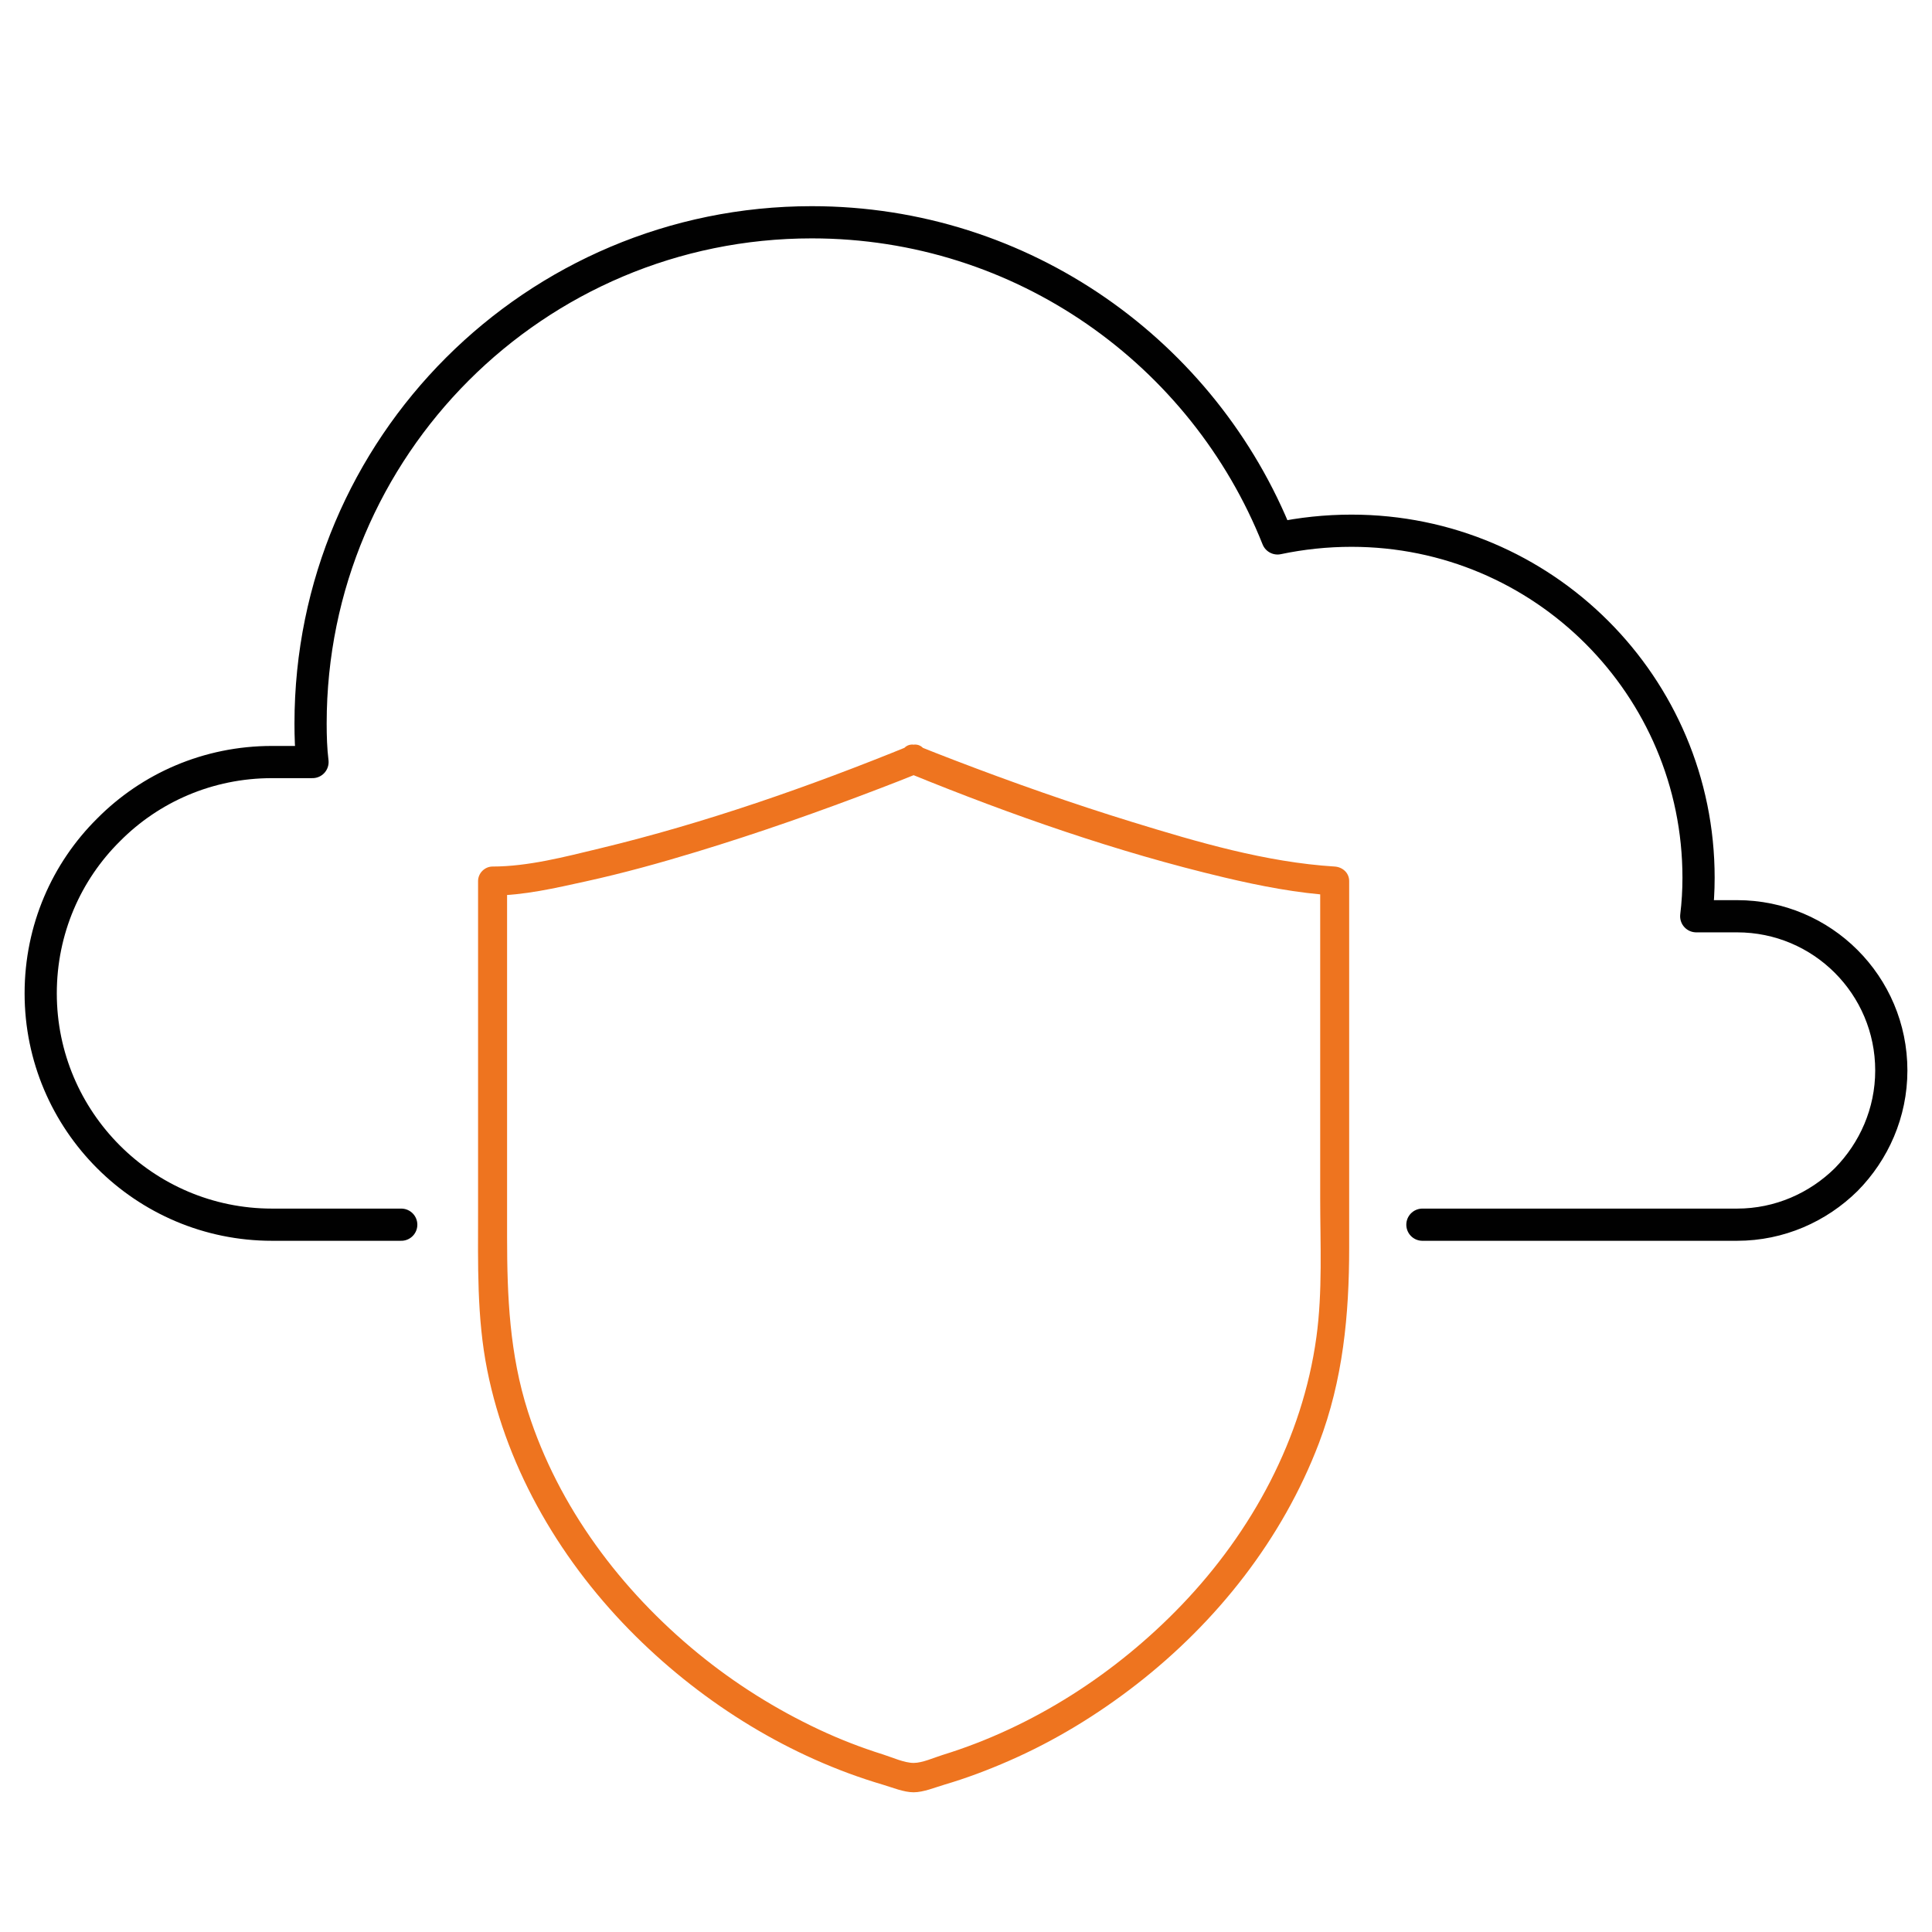
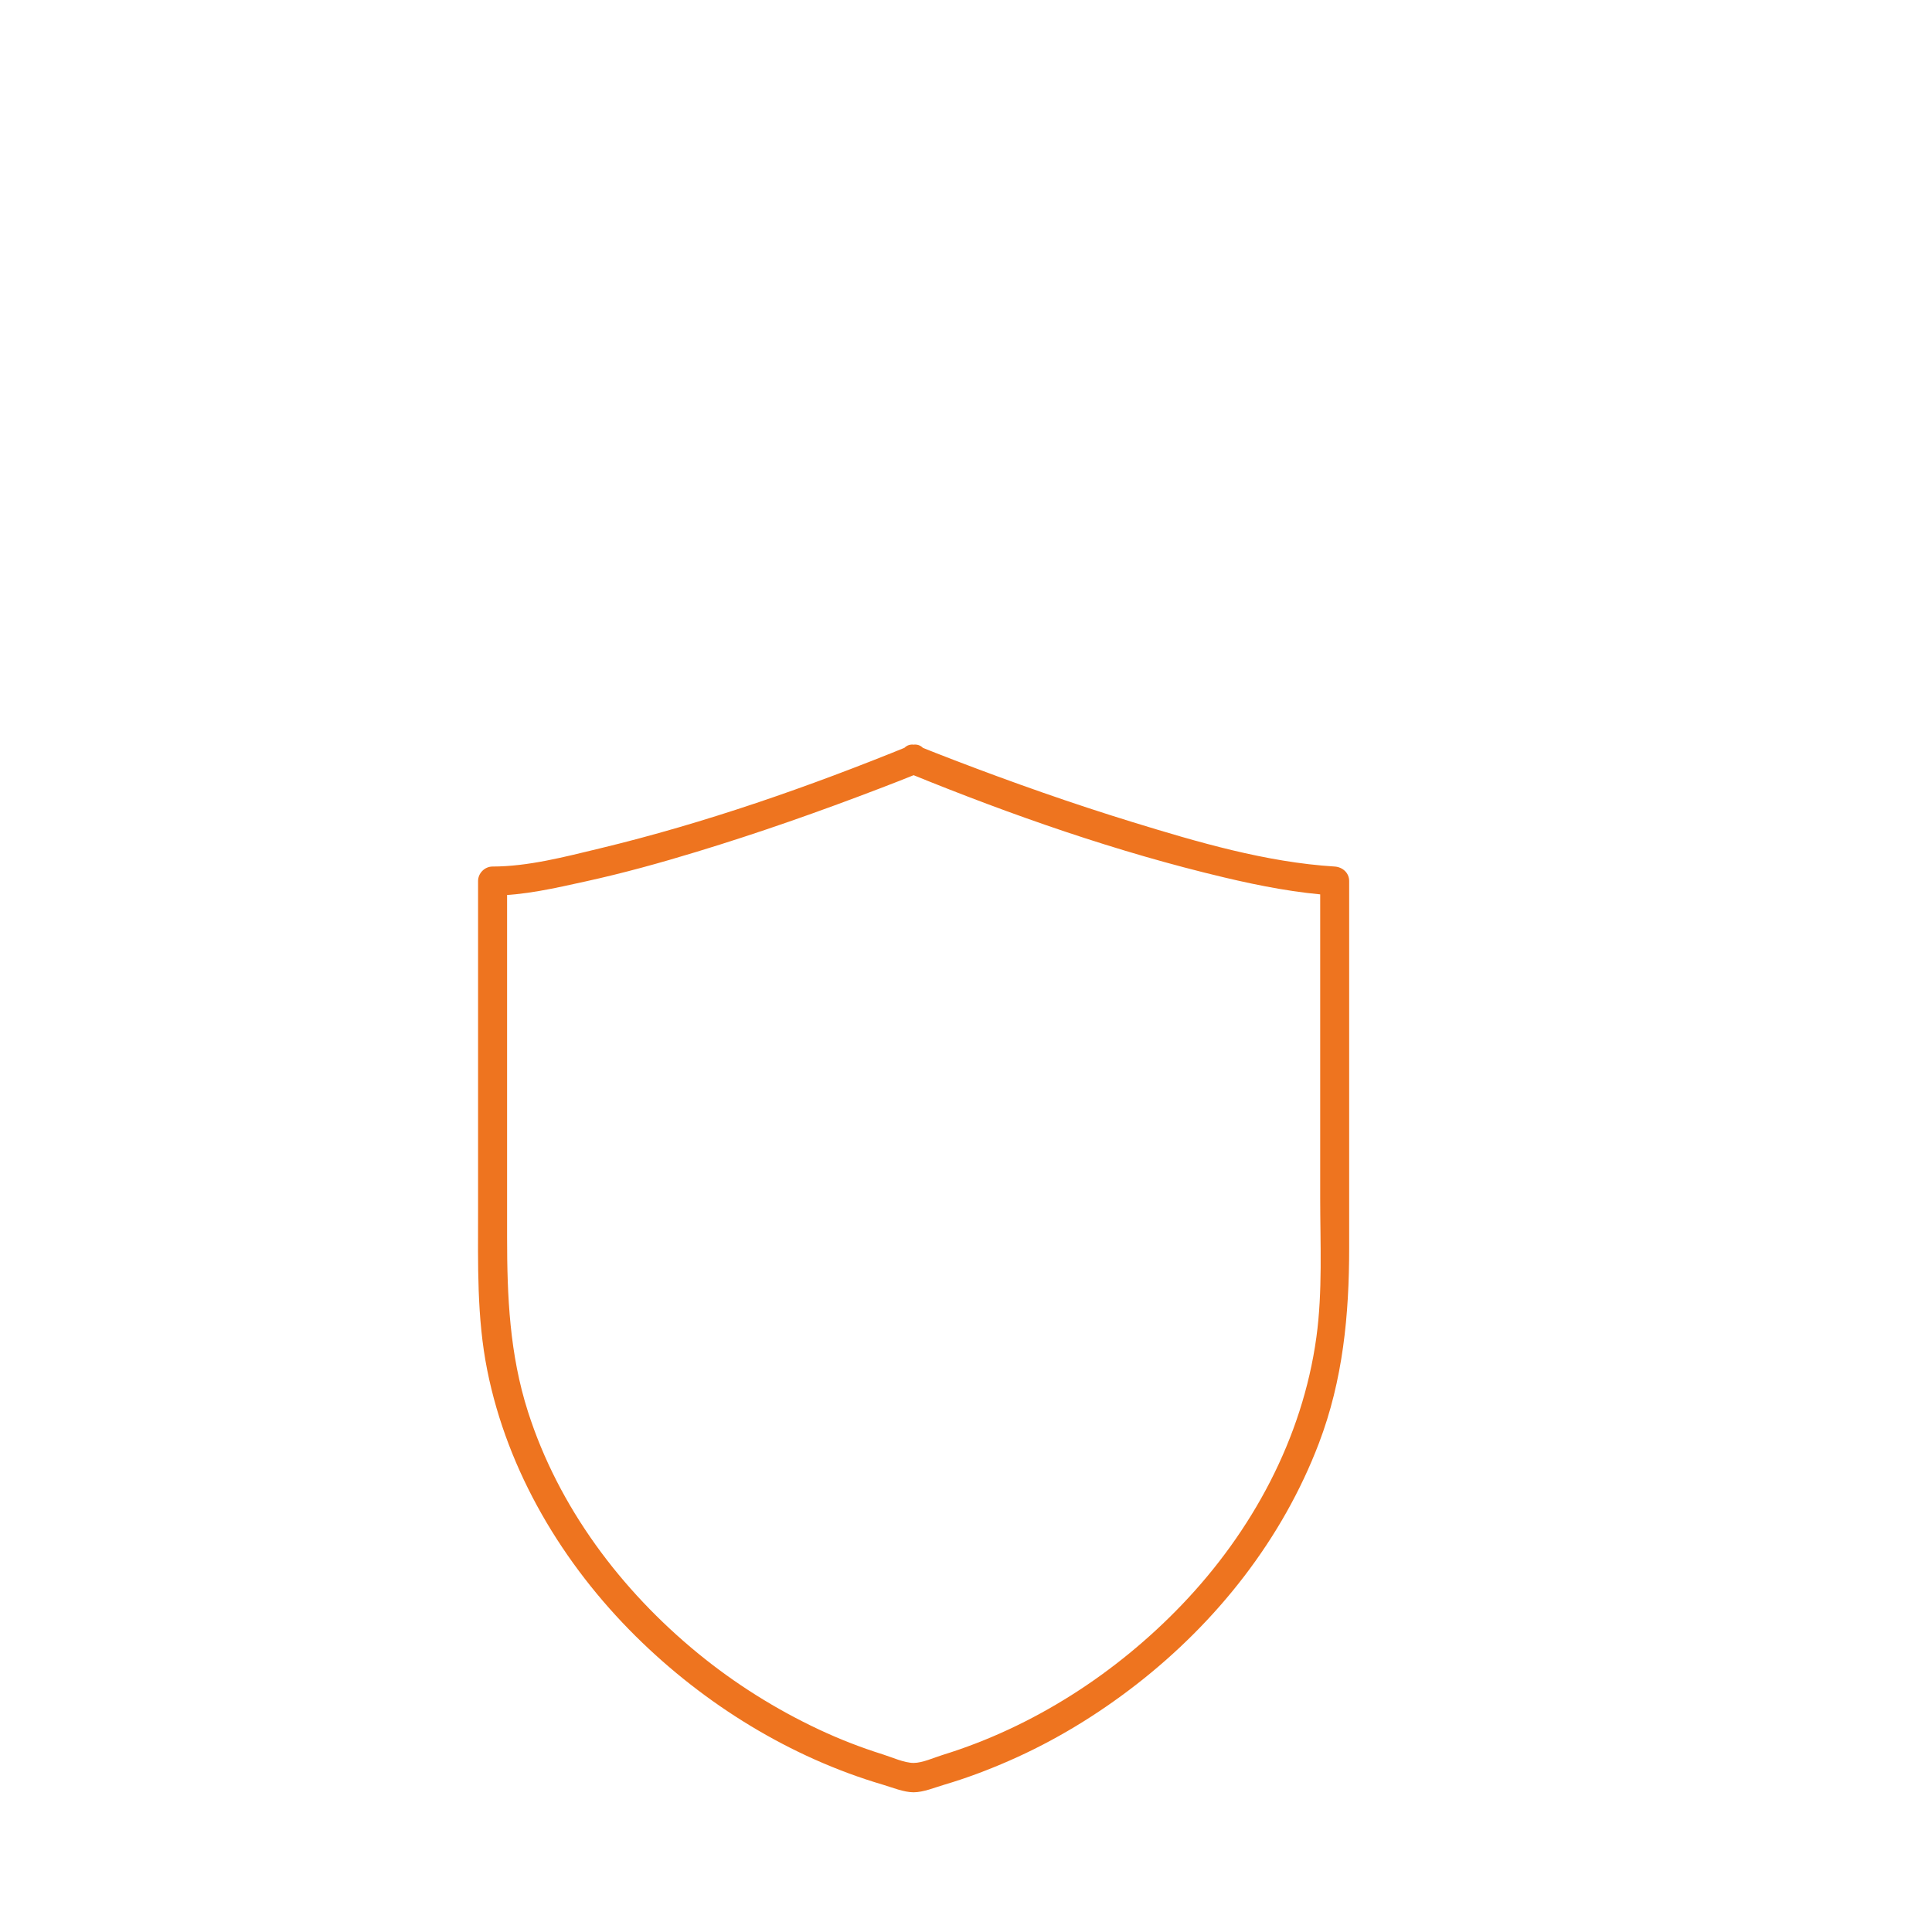
<svg xmlns="http://www.w3.org/2000/svg" id="Layer_1" viewBox="0 0 600 600">
  <defs>
    <style>.cls-1{fill:#ee741f;}.cls-2{fill:none;stroke:#010101;stroke-linecap:round;stroke-linejoin:round;stroke-width:10px;}</style>
  </defs>
-   <path class="cls-2" d="M124.61,380.34h-40.13c-39.63,0-71.84-32.21-71.84-71.84,0-19.88,8.02-37.84,21.07-50.77,12.93-13.05,30.89-21.07,50.77-21.07h12.57c-.48-3.95-.6-7.9-.6-11.97,0-85.97,69.69-155.66,155.66-155.66,65.62,0,121.77,40.71,144.64,98.18,7.42-1.56,15.09-2.39,22.99-2.39,59.51,0,107.76,48.25,107.76,107.76,0,4.07-.24,8.02-.72,11.97h12.69c26.46,0,47.89,21.43,47.89,47.89,0,13.17-5.39,25.14-14.01,33.89-8.74,8.62-20.71,14.01-33.89,14.01h-97.72" />
  <path class="cls-1" d="M282.53,231.58c-31.25,12.74-63.56,24.03-96.37,31.93-10.64,2.56-22.17,5.6-33.19,5.6-2.43,0-4.5,2.06-4.5,4.5v102.4c0,16.62-.43,33.12,2.85,49.53,6.31,31.53,23.47,60.21,46.19,82.69,21.3,21.07,47.88,37.53,76.68,46.02,2.91.86,6.48,2.36,9.54,2.36s6.62-1.5,9.54-2.36c6.89-2.03,13.61-4.57,20.18-7.45,14.1-6.17,27.3-14.22,39.45-23.66,25.06-19.47,45.36-45.17,56.7-74.93,7.49-19.66,9.4-39.9,9.4-60.7v-113.9c0-2.54-2.07-4.35-4.5-4.5-21.37-1.33-42.55-7.58-62.91-13.84-18.68-5.75-37.14-12.26-55.38-19.26-3.77-1.45-7.54-2.91-11.28-4.43-5.36-2.18-7.69,6.52-2.39,8.68,31.63,12.89,64.34,24.34,97.59,32.22,11.29,2.68,22.78,4.91,34.37,5.63l-4.5-4.5v98.41c0,14.31.77,29.04-1.18,43.24-4.32,31.46-19.98,60.37-41.81,83.14-20.36,21.24-46.14,37.94-74.33,46.63-2.63.81-6.2,2.46-8.94,2.46-2.92,0-6.73-1.76-9.53-2.64-6.77-2.12-13.38-4.69-19.8-7.7-13.45-6.31-26.19-14.3-37.68-23.72-23.92-19.61-43.28-45.36-52.76-75-5.71-17.84-6.49-35.78-6.49-54.25v-110.57l-4.5,4.5c9.6,0,19.64-2.35,28.97-4.4,11.62-2.55,23.1-5.73,34.48-9.2,19.2-5.84,38.15-12.51,56.89-19.69,3.89-1.49,7.77-2.99,11.62-4.56,5.29-2.16,2.98-10.87-2.39-8.68Z" />
</svg>